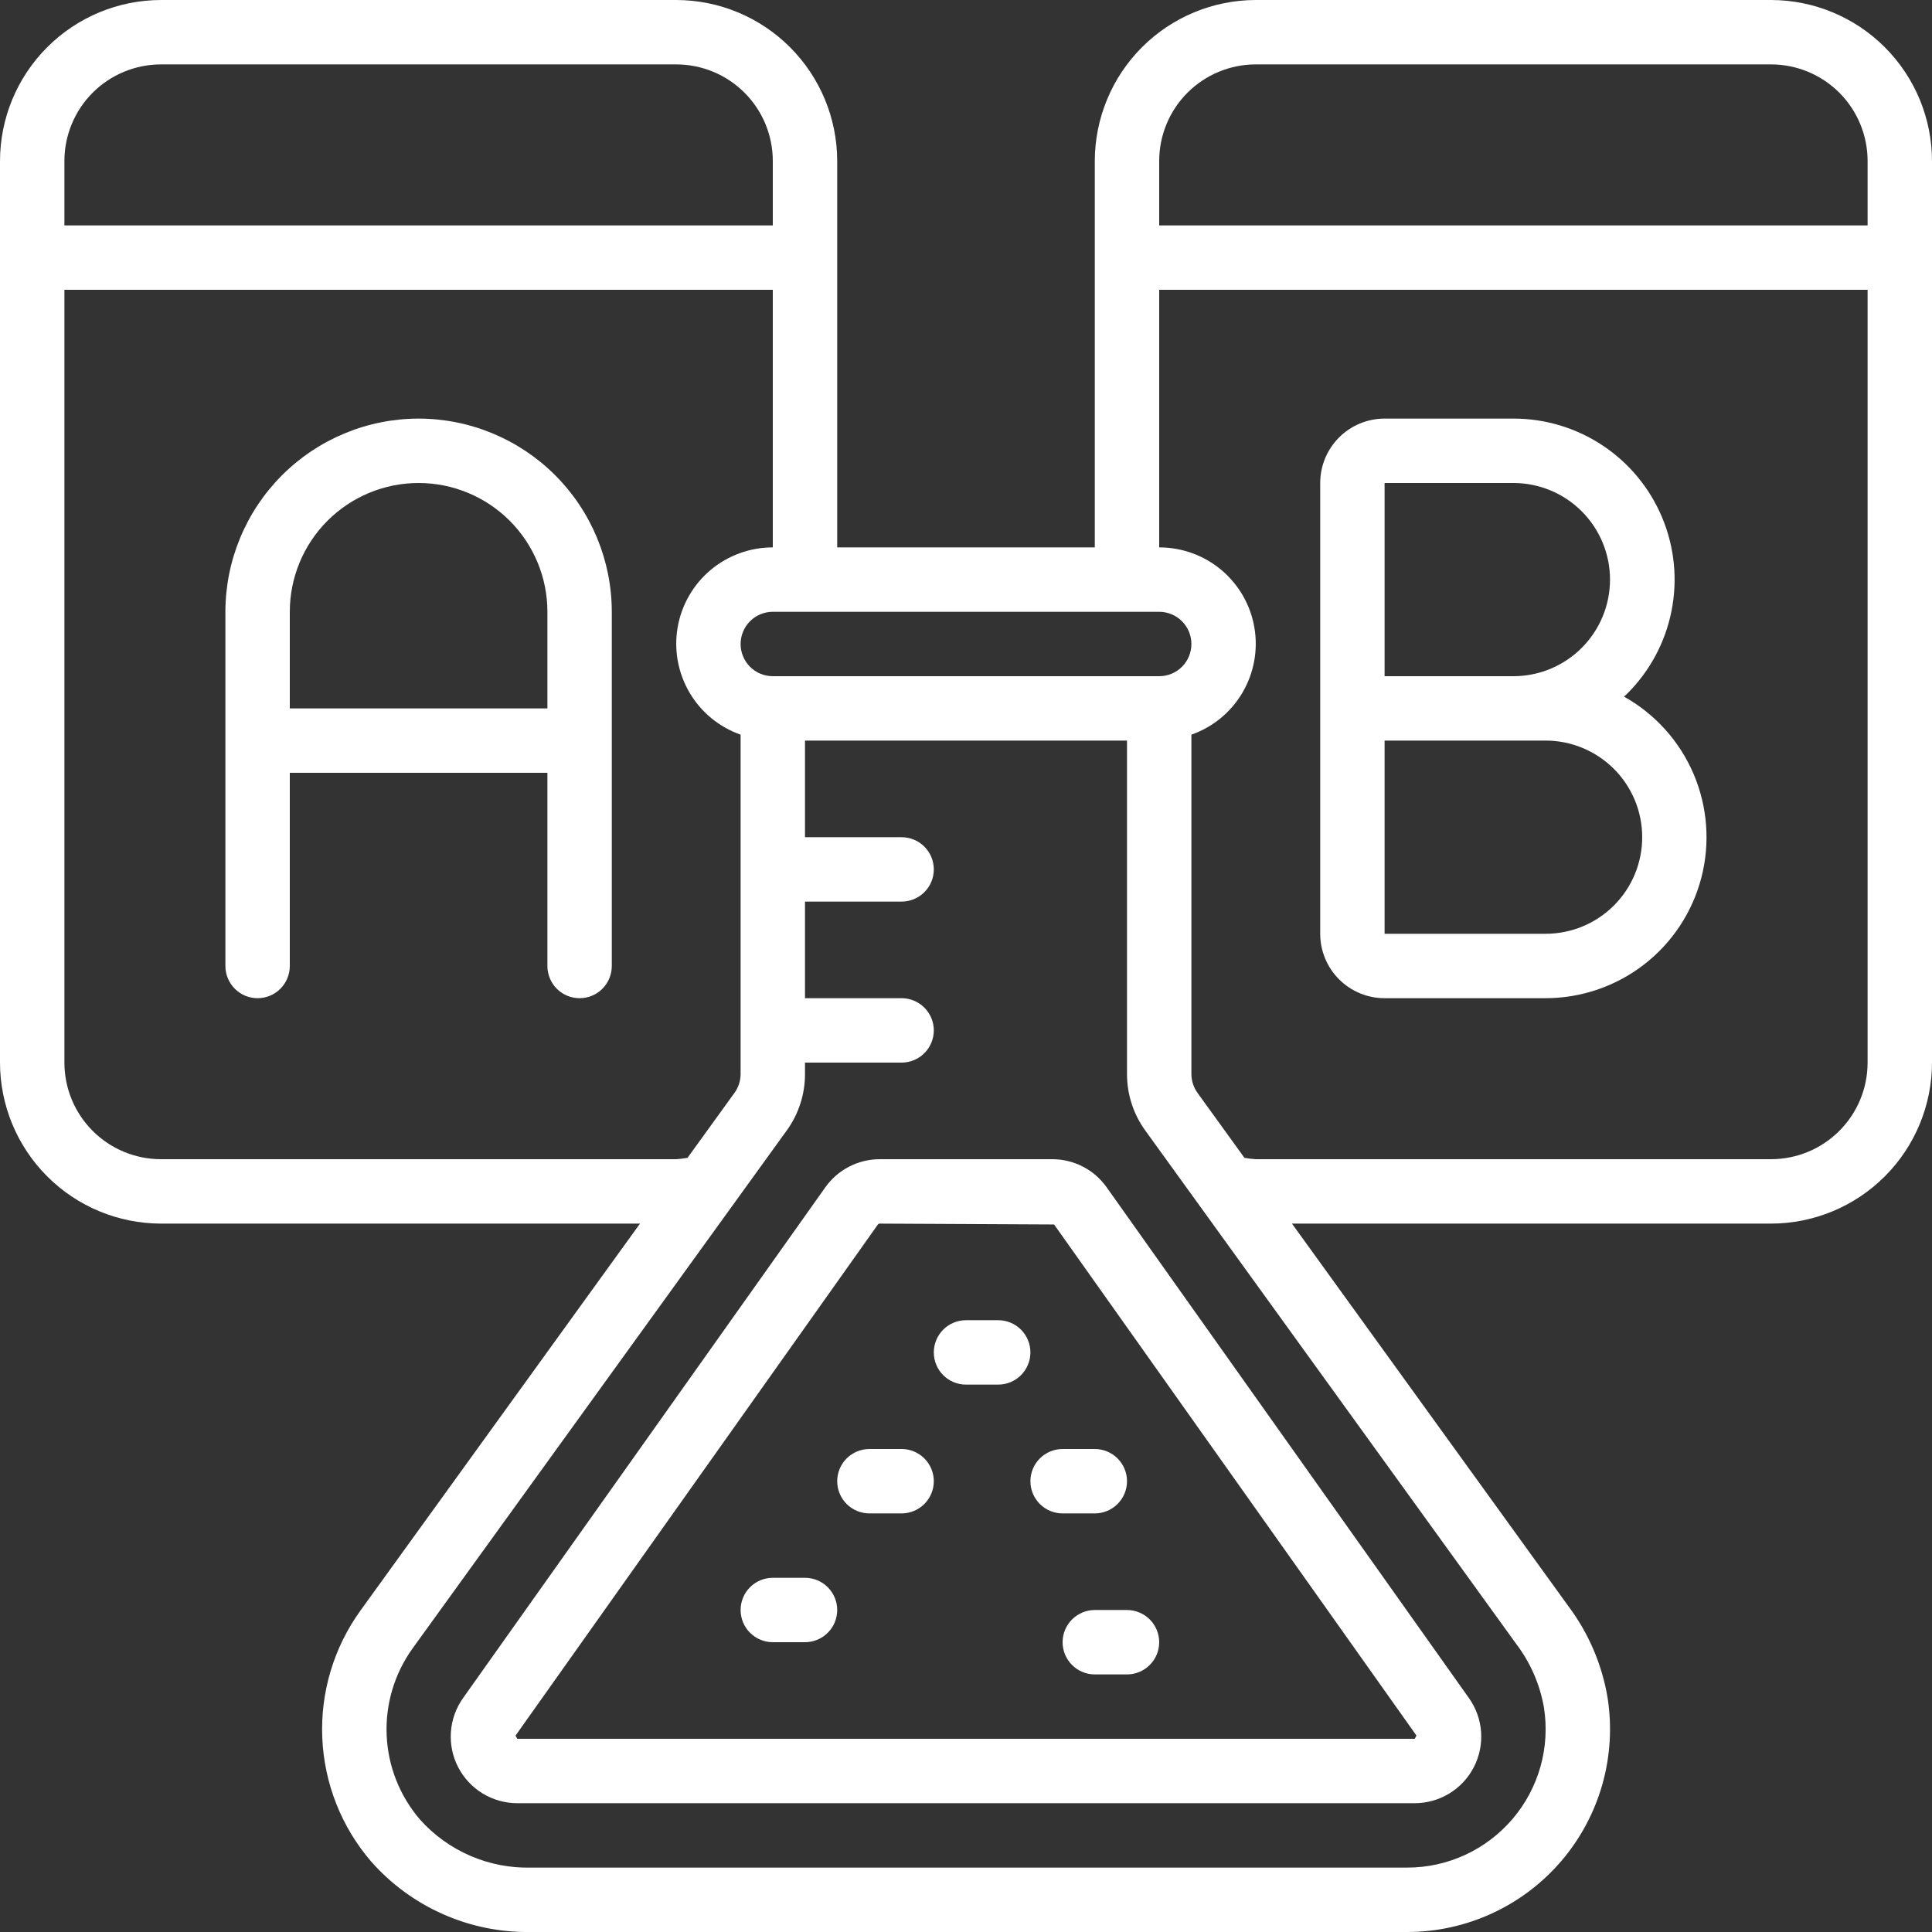
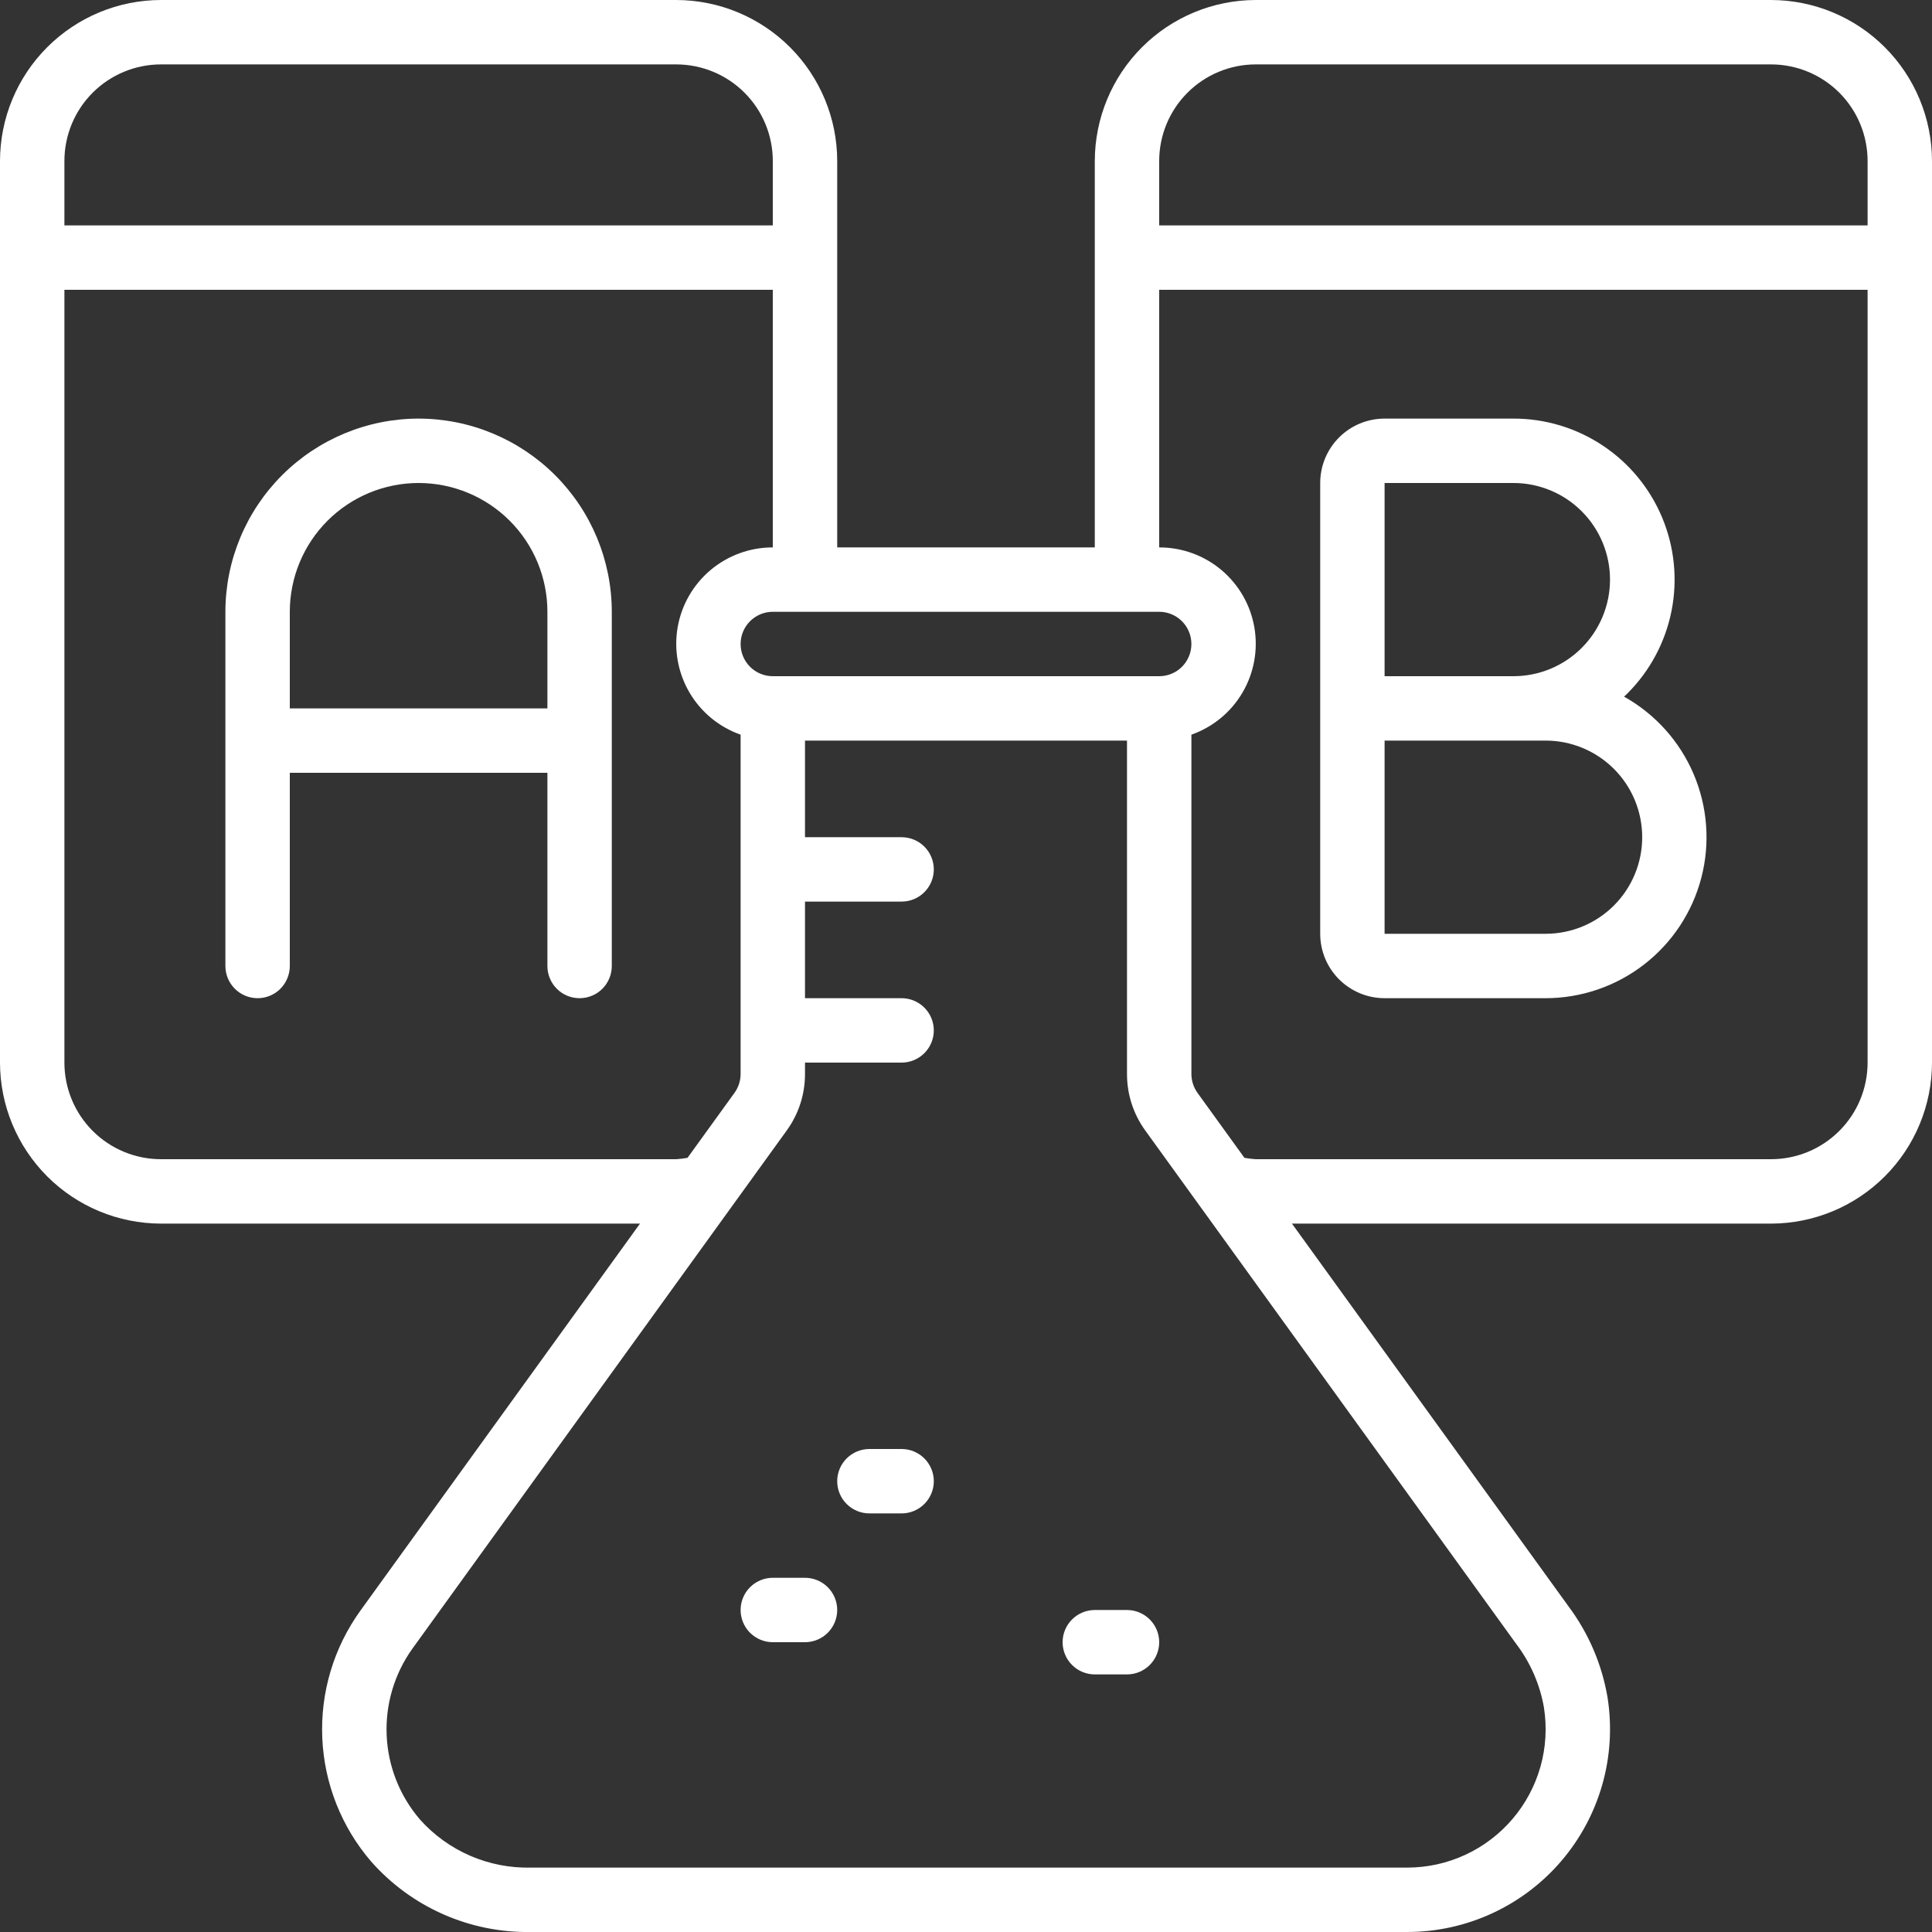
<svg xmlns="http://www.w3.org/2000/svg" fill="none" viewBox="0 0 80 80" height="80" width="80">
  <rect x="0" y="0" width="80" height="80" fill="#333333" stroke="none" />
  <g clip-path="url(#clip0_898_52020)">
    <path fill="white" d="M73.333 0H52C50.233 0.002 48.538 0.705 47.288 1.955C46.038 3.205 45.336 4.899 45.333 6.667V22.667H34.667V6.667C34.665 4.899 33.962 3.205 32.712 1.955C31.462 0.705 29.767 0.002 28 0L6.667 0C4.899 0.002 3.205 0.705 1.955 1.955C0.705 3.205 0.002 4.899 0 6.667L0 44C0.002 45.767 0.705 47.462 1.955 48.712C3.205 49.962 4.899 50.665 6.667 50.667H26.501L14.919 66.699C13.818 68.228 13.264 70.083 13.345 71.965C13.425 73.847 14.137 75.648 15.364 77.077C16.19 78.015 17.21 78.761 18.353 79.266C19.496 79.771 20.735 80.021 21.984 80H58.28C59.492 79.998 60.689 79.734 61.789 79.226C62.889 78.718 63.867 77.978 64.654 77.057C65.441 76.135 66.02 75.054 66.35 73.888C66.68 72.722 66.754 71.499 66.567 70.301C66.337 68.927 65.781 67.627 64.945 66.511L53.497 50.667H73.333C75.101 50.665 76.795 49.962 78.045 48.712C79.295 47.462 79.998 45.767 80 44V6.667C79.998 4.899 79.295 3.205 78.045 1.955C76.795 0.705 75.101 0.002 73.333 0ZM48 25.333C48.354 25.333 48.693 25.474 48.943 25.724C49.193 25.974 49.333 26.313 49.333 26.667C49.333 27.02 49.193 27.359 48.943 27.61C48.693 27.86 48.354 28 48 28H32C31.646 28 31.307 27.86 31.057 27.61C30.807 27.359 30.667 27.02 30.667 26.667C30.667 26.313 30.807 25.974 31.057 25.724C31.307 25.474 31.646 25.333 32 25.333H48ZM2.667 6.667C2.667 5.606 3.088 4.588 3.838 3.838C4.588 3.088 5.606 2.667 6.667 2.667H28C29.061 2.667 30.078 3.088 30.828 3.838C31.579 4.588 32 5.606 32 6.667V9.333H2.667V6.667ZM6.667 48C5.606 48 4.588 47.579 3.838 46.828C3.088 46.078 2.667 45.061 2.667 44V12H32V22.667C31.058 22.665 30.145 22.997 29.424 23.603C28.702 24.21 28.219 25.052 28.059 25.981C27.9 26.91 28.074 27.865 28.551 28.678C29.028 29.491 29.778 30.108 30.667 30.421V44.472C30.666 44.752 30.578 45.024 30.415 45.251L28.469 47.943C28.314 47.971 28.157 47.99 28 48H6.667ZM62.784 68.072C63.37 68.844 63.764 69.746 63.931 70.701C64.06 71.519 64.012 72.355 63.788 73.152C63.563 73.949 63.169 74.688 62.632 75.318C62.095 75.948 61.428 76.455 60.677 76.803C59.926 77.151 59.108 77.332 58.28 77.333H21.984C21.121 77.354 20.264 77.187 19.471 76.844C18.679 76.502 17.971 75.991 17.395 75.348C16.555 74.373 16.067 73.144 16.011 71.859C15.954 70.574 16.331 69.306 17.081 68.261L32.576 46.812C33.07 46.132 33.335 45.312 33.333 44.472V44H37.333C37.687 44 38.026 43.859 38.276 43.609C38.526 43.359 38.667 43.02 38.667 42.667C38.667 42.313 38.526 41.974 38.276 41.724C38.026 41.474 37.687 41.333 37.333 41.333H33.333V37.333H37.333C37.687 37.333 38.026 37.193 38.276 36.943C38.526 36.693 38.667 36.354 38.667 36C38.667 35.646 38.526 35.307 38.276 35.057C38.026 34.807 37.687 34.667 37.333 34.667H33.333V30.667H46.667V44.472C46.665 45.313 46.93 46.133 47.424 46.813L62.784 68.072ZM77.333 44C77.333 45.061 76.912 46.078 76.162 46.828C75.412 47.579 74.394 48 73.333 48H52C51.842 47.99 51.685 47.971 51.529 47.943L49.585 45.252C49.422 45.025 49.334 44.752 49.333 44.472V30.421C50.222 30.108 50.972 29.491 51.449 28.678C51.926 27.865 52.1 26.91 51.941 25.981C51.781 25.052 51.298 24.21 50.576 23.603C49.855 22.997 48.942 22.665 48 22.667V12H77.333V44ZM77.333 9.333H48V6.667C48 5.606 48.421 4.588 49.172 3.838C49.922 3.088 50.939 2.667 52 2.667H73.333C74.394 2.667 75.412 3.088 76.162 3.838C76.912 4.588 77.333 5.606 77.333 6.667V9.333Z" />
-     <path fill="white" d="M43.576 48H36.424C35.984 48.001 35.551 48.106 35.16 48.308C34.769 48.51 34.432 48.803 34.177 49.161L19.172 70.316C18.88 70.728 18.706 71.213 18.671 71.717C18.635 72.222 18.739 72.726 18.971 73.175C19.203 73.624 19.554 74.001 19.986 74.264C20.417 74.527 20.913 74.666 21.419 74.667H58.581C59.087 74.666 59.582 74.527 60.014 74.264C60.445 74.001 60.796 73.624 61.028 73.175C61.26 72.727 61.364 72.222 61.329 71.718C61.293 71.214 61.12 70.73 60.828 70.317L45.821 49.159C45.566 48.801 45.23 48.509 44.839 48.307C44.449 48.106 44.016 48 43.576 48ZM58.581 72H21.419L21.347 71.867L36.351 50.705C36.359 50.694 36.37 50.684 36.383 50.677C36.395 50.671 36.41 50.667 36.424 50.667L43.648 50.703L58.653 71.867L58.581 72Z" />
    <path fill="white" d="M17.333 17.333C15.212 17.335 13.179 18.179 11.679 19.678C10.179 21.178 9.335 23.212 9.333 25.333V40C9.333 40.353 9.474 40.692 9.724 40.943C9.974 41.193 10.313 41.333 10.667 41.333C11.02 41.333 11.359 41.193 11.609 40.943C11.859 40.692 12 40.353 12 40V32H22.667V40C22.667 40.353 22.807 40.692 23.057 40.943C23.307 41.193 23.646 41.333 24 41.333C24.354 41.333 24.693 41.193 24.943 40.943C25.193 40.692 25.333 40.353 25.333 40V25.333C25.331 23.212 24.488 21.178 22.988 19.678C21.488 18.179 19.454 17.335 17.333 17.333ZM22.667 29.333H12V25.333C12 23.919 12.562 22.562 13.562 21.562C14.562 20.562 15.919 20 17.333 20C18.748 20 20.104 20.562 21.105 21.562C22.105 22.562 22.667 23.919 22.667 25.333V29.333Z" />
    <path fill="white" d="M57.333 41.333H64C65.475 41.332 66.909 40.842 68.076 39.939C69.243 39.037 70.077 37.772 70.449 36.345C70.82 34.917 70.707 33.406 70.128 32.049C69.549 30.692 68.536 29.566 67.248 28.846L67.389 28.713C68.322 27.78 68.957 26.591 69.214 25.298C69.471 24.004 69.338 22.663 68.832 21.444C68.326 20.226 67.471 19.185 66.373 18.453C65.276 17.721 63.986 17.331 62.667 17.333H57.333C56.626 17.333 55.948 17.614 55.448 18.114C54.948 18.614 54.667 19.292 54.667 20V38.666C54.667 39.374 54.948 40.052 55.448 40.552C55.948 41.052 56.626 41.333 57.333 41.333ZM57.333 20H62.667C63.728 20 64.745 20.421 65.495 21.171C66.245 21.921 66.667 22.939 66.667 24C66.667 25.061 66.245 26.078 65.495 26.828C64.745 27.578 63.728 28 62.667 28H57.333V20ZM57.333 30.666H64C65.061 30.666 66.078 31.088 66.829 31.838C67.579 32.588 68 33.605 68 34.666C68 35.727 67.579 36.745 66.829 37.495C66.078 38.245 65.061 38.666 64 38.666H57.333V30.666Z" />
    <path fill="white" d="M33.333 65.333H32C31.646 65.333 31.307 65.474 31.057 65.724C30.807 65.974 30.667 66.313 30.667 66.666C30.667 67.02 30.807 67.359 31.057 67.609C31.307 67.859 31.646 68 32 68H33.333C33.687 68 34.026 67.859 34.276 67.609C34.526 67.359 34.667 67.02 34.667 66.666C34.667 66.313 34.526 65.974 34.276 65.724C34.026 65.474 33.687 65.333 33.333 65.333Z" />
    <path fill="white" d="M45.333 66.667C44.98 66.667 44.641 66.808 44.391 67.058C44.141 67.308 44 67.647 44 68C44 68.354 44.141 68.693 44.391 68.943C44.641 69.193 44.98 69.334 45.333 69.334H46.667C47.02 69.334 47.359 69.193 47.609 68.943C47.859 68.693 48 68.354 48 68C48 67.647 47.859 67.308 47.609 67.058C47.359 66.808 47.02 66.667 46.667 66.667H45.333Z" />
-     <path fill="white" d="M42.667 61.333C42.667 61.687 42.807 62.026 43.057 62.276C43.307 62.526 43.647 62.667 44 62.667H45.333C45.687 62.667 46.026 62.526 46.276 62.276C46.526 62.026 46.667 61.687 46.667 61.333C46.667 60.98 46.526 60.641 46.276 60.391C46.026 60.141 45.687 60 45.333 60H44C43.647 60 43.307 60.141 43.057 60.391C42.807 60.641 42.667 60.98 42.667 61.333Z" />
    <path fill="white" d="M37.333 60H36C35.647 60 35.307 60.141 35.057 60.391C34.807 60.641 34.667 60.98 34.667 61.333C34.667 61.687 34.807 62.026 35.057 62.276C35.307 62.526 35.647 62.667 36 62.667H37.333C37.687 62.667 38.026 62.526 38.276 62.276C38.526 62.026 38.667 61.687 38.667 61.333C38.667 60.98 38.526 60.641 38.276 60.391C38.026 60.141 37.687 60 37.333 60Z" />
-     <path fill="white" d="M41.333 54.667H40C39.647 54.667 39.307 54.807 39.057 55.057C38.807 55.308 38.667 55.647 38.667 56C38.667 56.354 38.807 56.693 39.057 56.943C39.307 57.193 39.647 57.334 40 57.334H41.333C41.687 57.334 42.026 57.193 42.276 56.943C42.526 56.693 42.667 56.354 42.667 56C42.667 55.647 42.526 55.308 42.276 55.057C42.026 54.807 41.687 54.667 41.333 54.667Z" />
  </g>
  <defs>
    <clipPath id="clip0_898_52020">
      <rect fill="white" height="80" width="80" />
    </clipPath>
  </defs>
</svg>